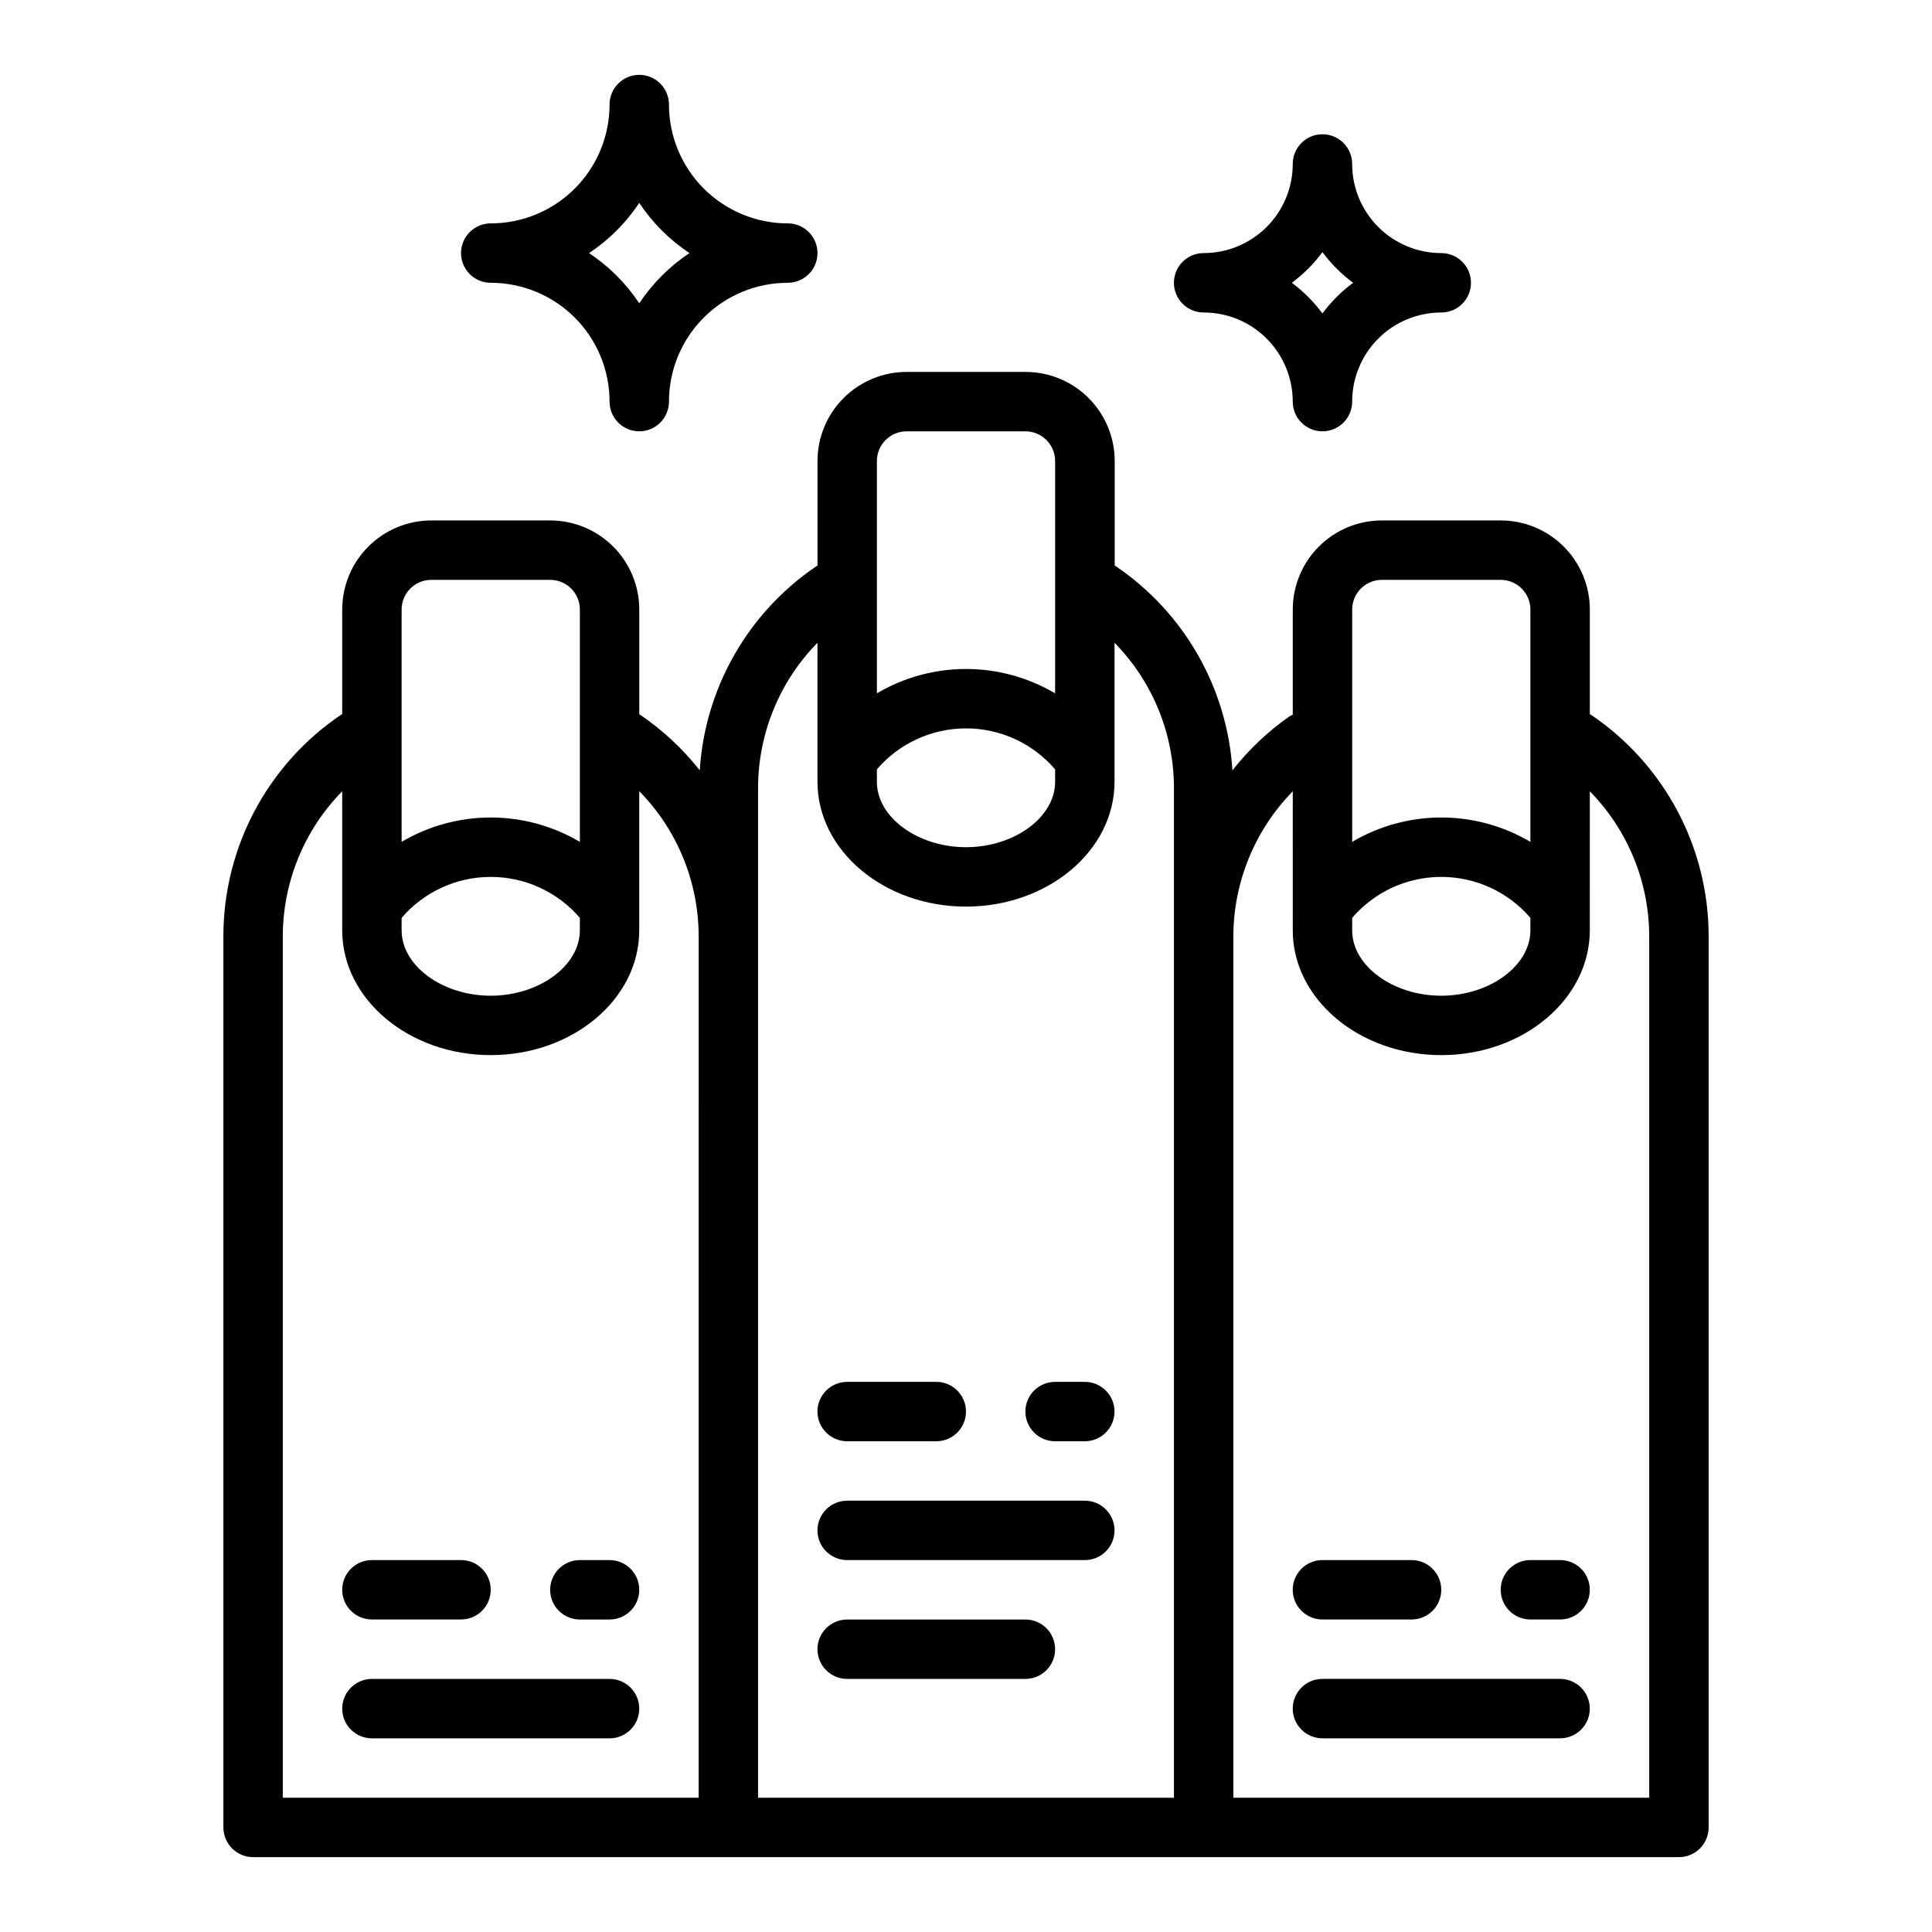
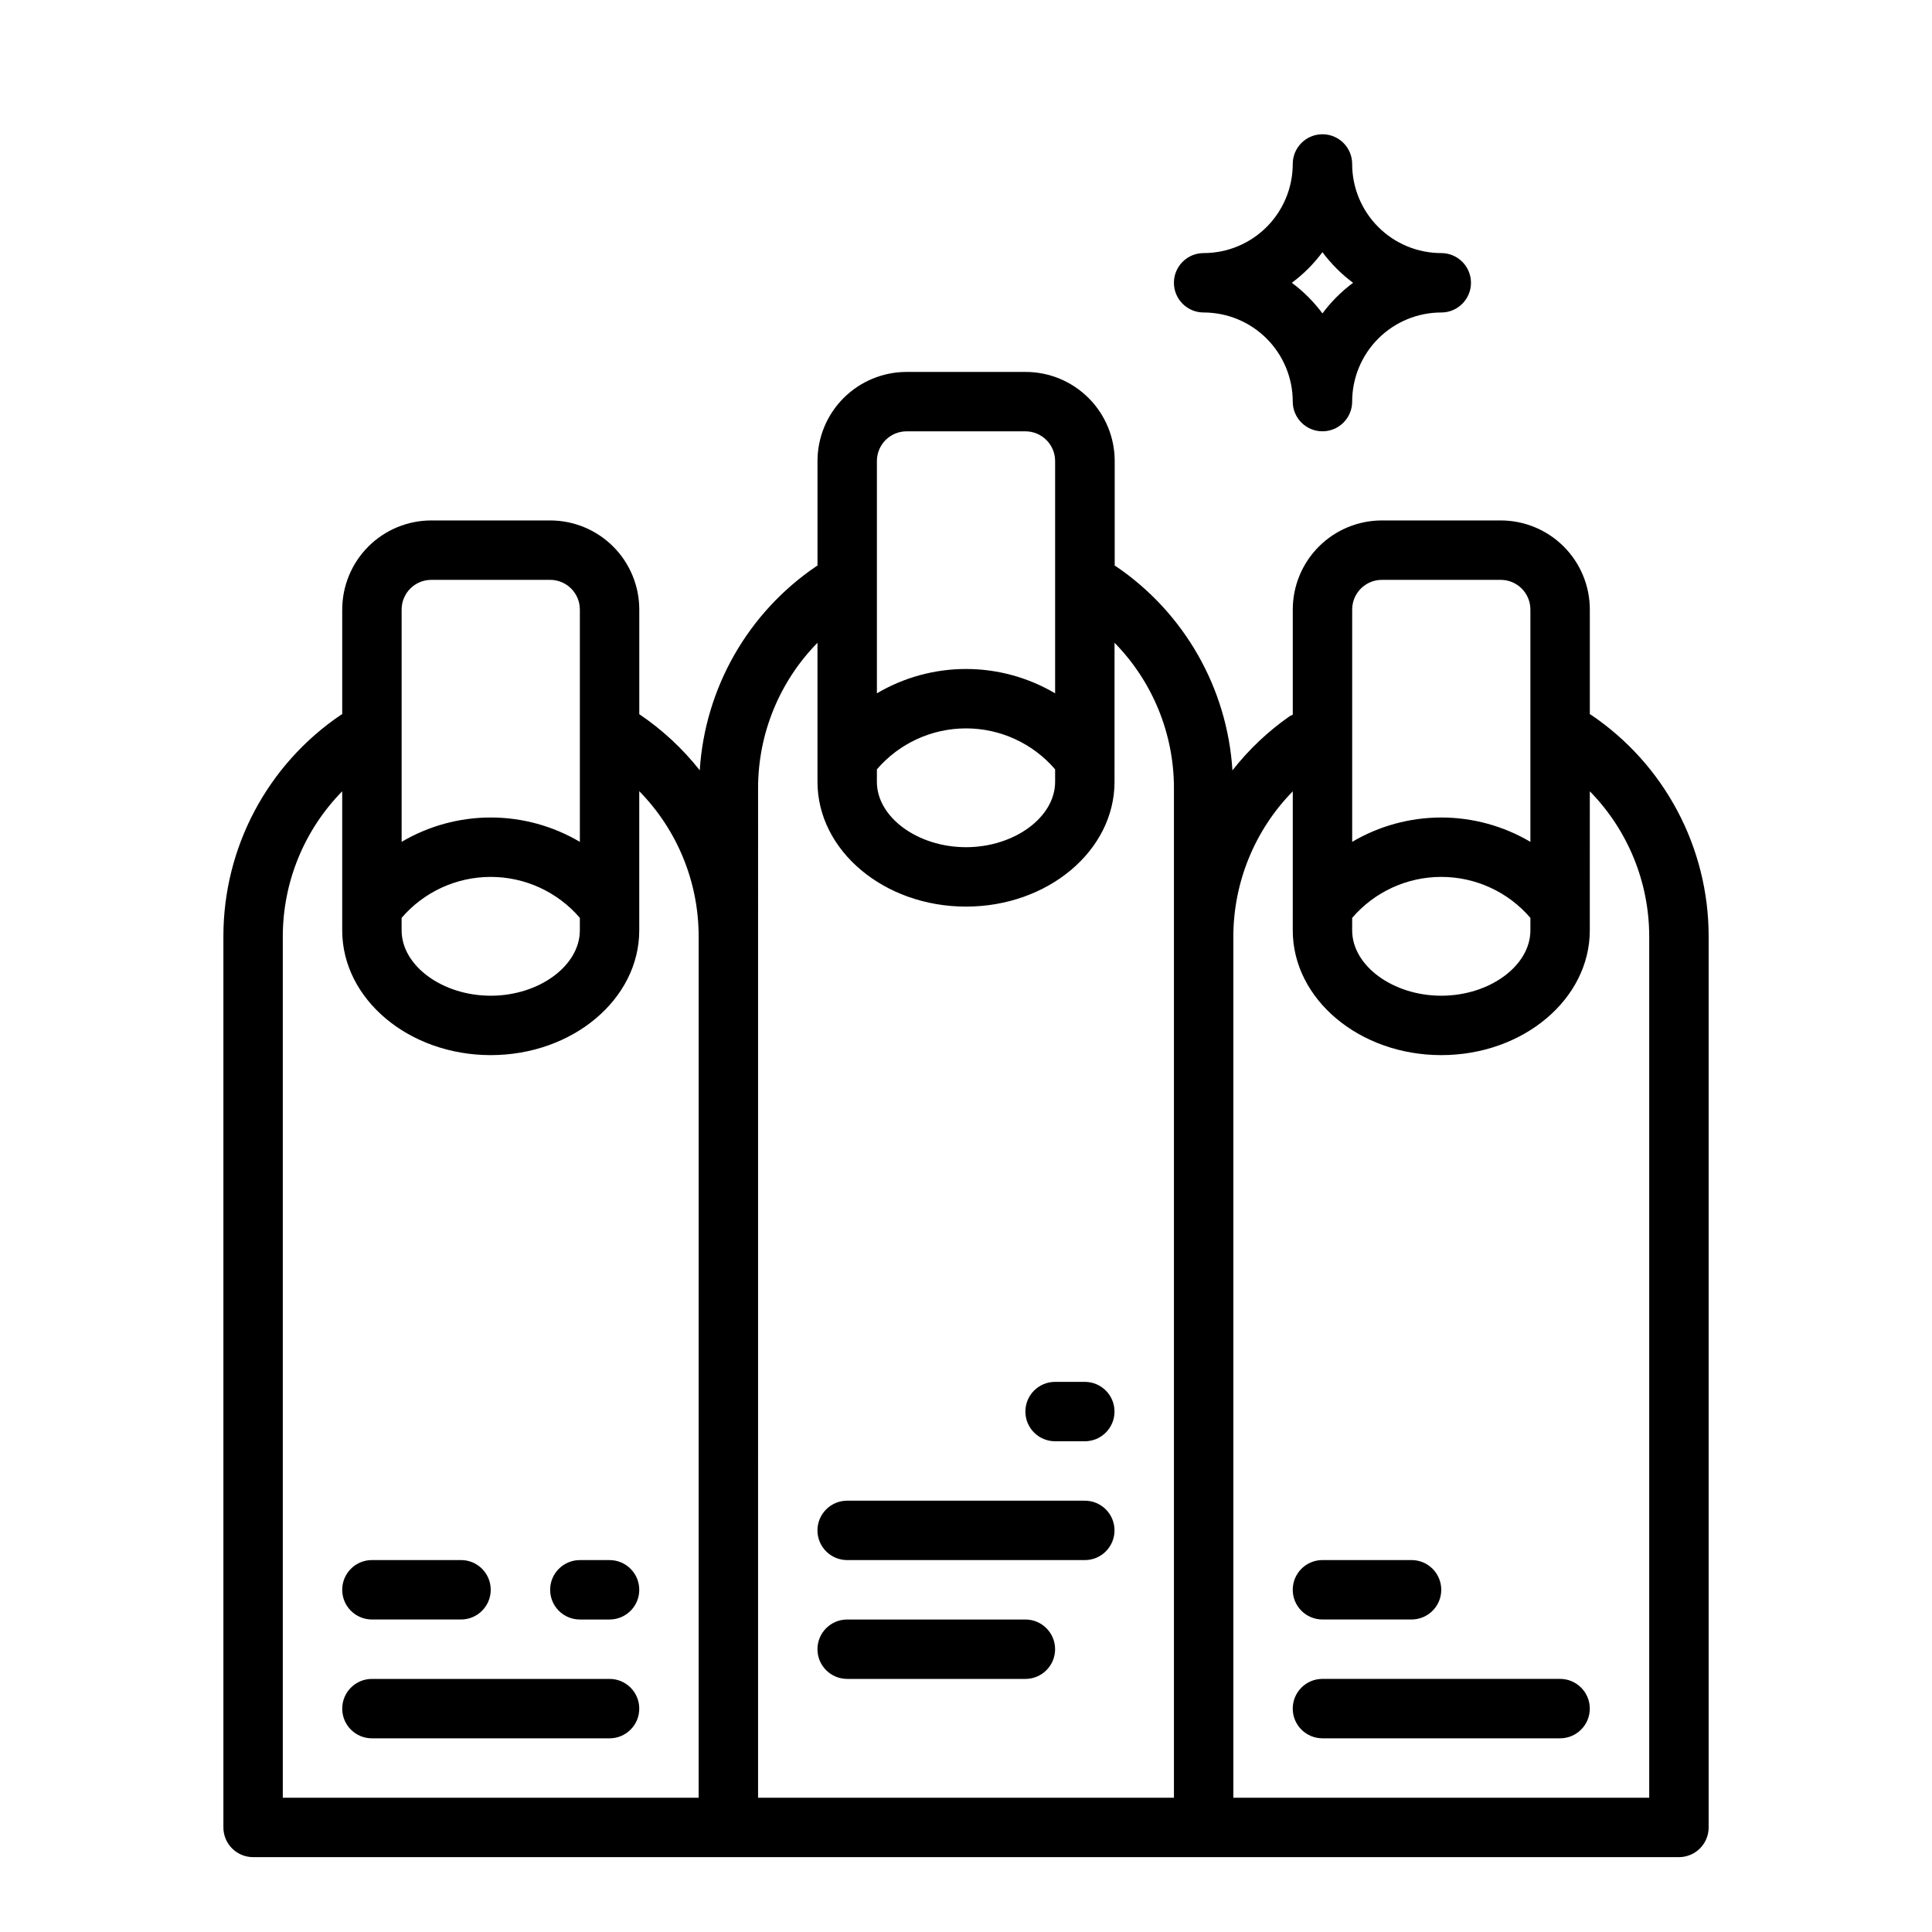
<svg xmlns="http://www.w3.org/2000/svg" fill="#000000" width="800px" height="800px" version="1.1" viewBox="144 144 512 512">
  <g>
    <path d="m368.51 557.44h62.977c4.348 0 7.871-3.523 7.871-7.871s-3.523-7.871-7.871-7.871h-62.977c-4.348 0-7.875 3.523-7.875 7.871s3.527 7.871 7.875 7.871z" />
    <path d="m368.51 588.93h47.23c4.348 0 7.871-3.523 7.871-7.871 0-4.348-3.523-7.871-7.871-7.871h-47.23c-4.348 0-7.875 3.523-7.875 7.871 0 4.348 3.527 7.871 7.875 7.871z" />
-     <path d="m368.51 525.95h23.617-0.004c4.348 0 7.875-3.523 7.875-7.871s-3.527-7.871-7.875-7.871h-23.613c-4.348 0-7.875 3.523-7.875 7.871s3.527 7.871 7.875 7.871z" />
    <path d="m423.61 525.95h7.875c4.348 0 7.871-3.523 7.871-7.871s-3.523-7.871-7.871-7.871h-7.875c-4.348 0-7.871 3.523-7.871 7.871s3.523 7.871 7.871 7.871z" />
    <path d="m305.54 588.93h-62.977c-4.348 0-7.871 3.527-7.871 7.875 0 4.348 3.523 7.871 7.871 7.871h62.977c4.348 0 7.871-3.523 7.871-7.871 0-4.348-3.523-7.875-7.871-7.875z" />
    <path d="m242.56 573.18h23.617c4.348 0 7.871-3.523 7.871-7.871s-3.523-7.875-7.871-7.875h-23.617c-4.348 0-7.871 3.527-7.871 7.875s3.523 7.871 7.871 7.871z" />
    <path d="m305.54 557.44h-7.871c-4.348 0-7.875 3.527-7.875 7.875s3.527 7.871 7.875 7.871h7.871c4.348 0 7.871-3.523 7.871-7.871s-3.523-7.875-7.871-7.875z" />
    <path d="m234.69 305.54v27.742c-0.078 0.047-0.172 0.047-0.25 0.102h-0.004c-19.531 13.172-31.238 35.188-31.234 58.746v236.16c0 2.086 0.828 4.09 2.305 5.566 1.477 1.473 3.477 2.305 5.566 2.305h377.86c2.09 0 4.09-0.832 5.566-2.305 1.477-1.477 2.309-3.481 2.309-5.566v-236.16c0-23.559-11.707-45.574-31.238-58.746-0.078-0.055-0.172-0.055-0.25-0.102v-27.742c0-6.266-2.488-12.27-6.918-16.699-4.43-4.43-10.438-6.918-16.699-6.918h-31.488c-6.262 0-12.27 2.488-16.699 6.918-4.43 4.43-6.918 10.434-6.918 16.699v27.883c-0.27 0.098-0.531 0.219-0.785 0.352-5.754 4.016-10.879 8.863-15.203 14.383-1.375-21.863-12.809-41.855-30.953-54.137-0.078-0.055-0.172-0.055-0.25-0.102v-27.738c0-6.266-2.488-12.273-6.918-16.699-4.43-4.43-10.434-6.918-16.699-6.918h-31.527c-6.262 0-12.27 2.488-16.699 6.918-4.43 4.426-6.918 10.434-6.918 16.699v27.742c-0.078 0.047-0.172 0.047-0.25 0.102v-0.004c-18.137 12.277-29.566 32.258-30.953 54.113-4.543-5.754-9.949-10.77-16.027-14.871v-27.723c0-6.266-2.488-12.27-6.918-16.699-4.43-4.43-10.434-6.918-16.699-6.918h-31.488c-6.262 0-12.27 2.488-16.699 6.918-4.426 4.43-6.914 10.434-6.914 16.699zm15.742 81.703c5.914-6.891 14.539-10.855 23.617-10.855s17.703 3.965 23.617 10.855v3.312c0 9.383-10.816 17.32-23.617 17.32s-23.617-7.934-23.617-17.32zm259.78-89.574h31.488c2.086 0 4.09 0.828 5.566 2.305 1.477 1.477 2.305 3.477 2.305 5.566v61.559c-7.152-4.223-15.309-6.453-23.617-6.453-8.305 0-16.461 2.231-23.613 6.453v-61.559c0-4.348 3.523-7.871 7.871-7.871zm-7.871 89.574c5.91-6.891 14.535-10.855 23.613-10.855 9.082 0 17.707 3.965 23.617 10.855v3.312c0 9.383-10.816 17.32-23.617 17.32s-23.617-7.934-23.617-17.32zm-15.742-33.535-0.004 36.848c0 18.23 17.656 33.062 39.359 33.062s39.359-14.832 39.359-33.062l0.004-36.855c10.07 10.258 15.723 24.055 15.742 38.43v228.29h-110.21v-228.29c0.035-14.371 5.688-28.156 15.742-38.422zm-102.34-95.402h31.488c2.09 0 4.09 0.832 5.566 2.309 1.477 1.477 2.305 3.477 2.305 5.566v61.559c-7.152-4.227-15.309-6.453-23.613-6.453-8.309 0-16.465 2.227-23.617 6.453v-61.559c0-4.348 3.523-7.875 7.871-7.875zm-7.871 89.578c5.91-6.891 14.539-10.855 23.617-10.855s17.703 3.965 23.613 10.855v3.312c0 9.383-10.816 17.32-23.617 17.32-12.801 0-23.617-7.934-23.617-17.32zm-31.488 4.887c0.02-14.375 5.672-28.172 15.742-38.43v36.855c0 18.23 17.656 33.062 39.359 33.062s39.359-14.832 39.359-33.062l0.004-36.855c10.07 10.258 15.723 24.055 15.742 38.43v267.65h-110.21zm-15.742 39.359-0.004 228.29h-110.21v-228.29c0.02-14.375 5.672-28.172 15.746-38.43v36.855c0 18.23 17.656 33.062 39.359 33.062s39.359-14.832 39.359-33.062v-36.887c10.086 10.262 15.738 24.074 15.742 38.461zm-31.488-86.59v61.559c-7.156-4.223-15.309-6.453-23.617-6.453s-16.465 2.231-23.617 6.453v-61.559c0-4.348 3.523-7.871 7.871-7.871h31.488c2.09 0 4.09 0.828 5.566 2.305 1.477 1.477 2.309 3.477 2.309 5.566z" />
    <path d="m494.46 604.67h62.977c4.348 0 7.875-3.523 7.875-7.871 0-4.348-3.527-7.875-7.875-7.875h-62.977c-4.348 0-7.871 3.527-7.871 7.875 0 4.348 3.523 7.871 7.871 7.871z" />
    <path d="m494.46 573.18h23.617c4.348 0 7.871-3.523 7.871-7.871s-3.523-7.875-7.871-7.875h-23.617c-4.348 0-7.871 3.527-7.871 7.875s3.523 7.871 7.871 7.871z" />
-     <path d="m549.57 573.18h7.871c4.348 0 7.875-3.523 7.875-7.871s-3.527-7.875-7.875-7.875h-7.871c-4.348 0-7.871 3.527-7.871 7.875s3.523 7.871 7.871 7.871z" />
    <path d="m486.59 250.43c0 4.348 3.523 7.871 7.871 7.871 4.348 0 7.875-3.523 7.875-7.871 0-6.262 2.488-12.27 6.914-16.699 4.43-4.43 10.438-6.918 16.699-6.918 4.348 0 7.875-3.523 7.875-7.871s-3.527-7.871-7.875-7.871c-6.262 0-12.27-2.488-16.699-6.918-4.426-4.43-6.914-10.434-6.914-16.699 0-4.348-3.527-7.871-7.875-7.871-4.348 0-7.871 3.523-7.871 7.871 0 6.266-2.488 12.27-6.918 16.699-4.426 4.43-10.434 6.918-16.695 6.918-4.348 0-7.875 3.523-7.875 7.871s3.527 7.871 7.875 7.871c6.262 0 12.27 2.488 16.695 6.918 4.43 4.43 6.918 10.438 6.918 16.699zm7.871-39.605c2.297 3.09 5.031 5.824 8.117 8.117-3.086 2.293-5.82 5.027-8.117 8.117-2.293-3.09-5.027-5.824-8.113-8.117 3.086-2.293 5.82-5.027 8.113-8.117z" />
-     <path d="m305.54 250.43c0 4.348 3.523 7.871 7.871 7.871s7.871-3.523 7.871-7.871c0-8.352 3.32-16.359 9.223-22.266 5.906-5.906 13.914-9.223 22.266-9.223 4.348 0 7.871-3.523 7.871-7.871 0-4.348-3.523-7.871-7.871-7.871-8.352 0-16.359-3.32-22.266-9.223-5.902-5.906-9.223-13.914-9.223-22.266 0-4.348-3.523-7.875-7.871-7.875s-7.871 3.527-7.871 7.875c0 8.352-3.32 16.359-9.223 22.266-5.906 5.902-13.914 9.223-22.266 9.223-4.348 0-7.871 3.523-7.871 7.871 0 4.348 3.523 7.871 7.871 7.871 8.352 0 16.359 3.316 22.266 9.223 5.902 5.906 9.223 13.914 9.223 22.266zm7.871-52.664c3.504 5.277 8.027 9.801 13.305 13.305-5.277 3.504-9.801 8.027-13.305 13.305-3.504-5.277-8.027-9.801-13.305-13.305 5.277-3.504 9.801-8.027 13.305-13.305z" />
  </g>
</svg>